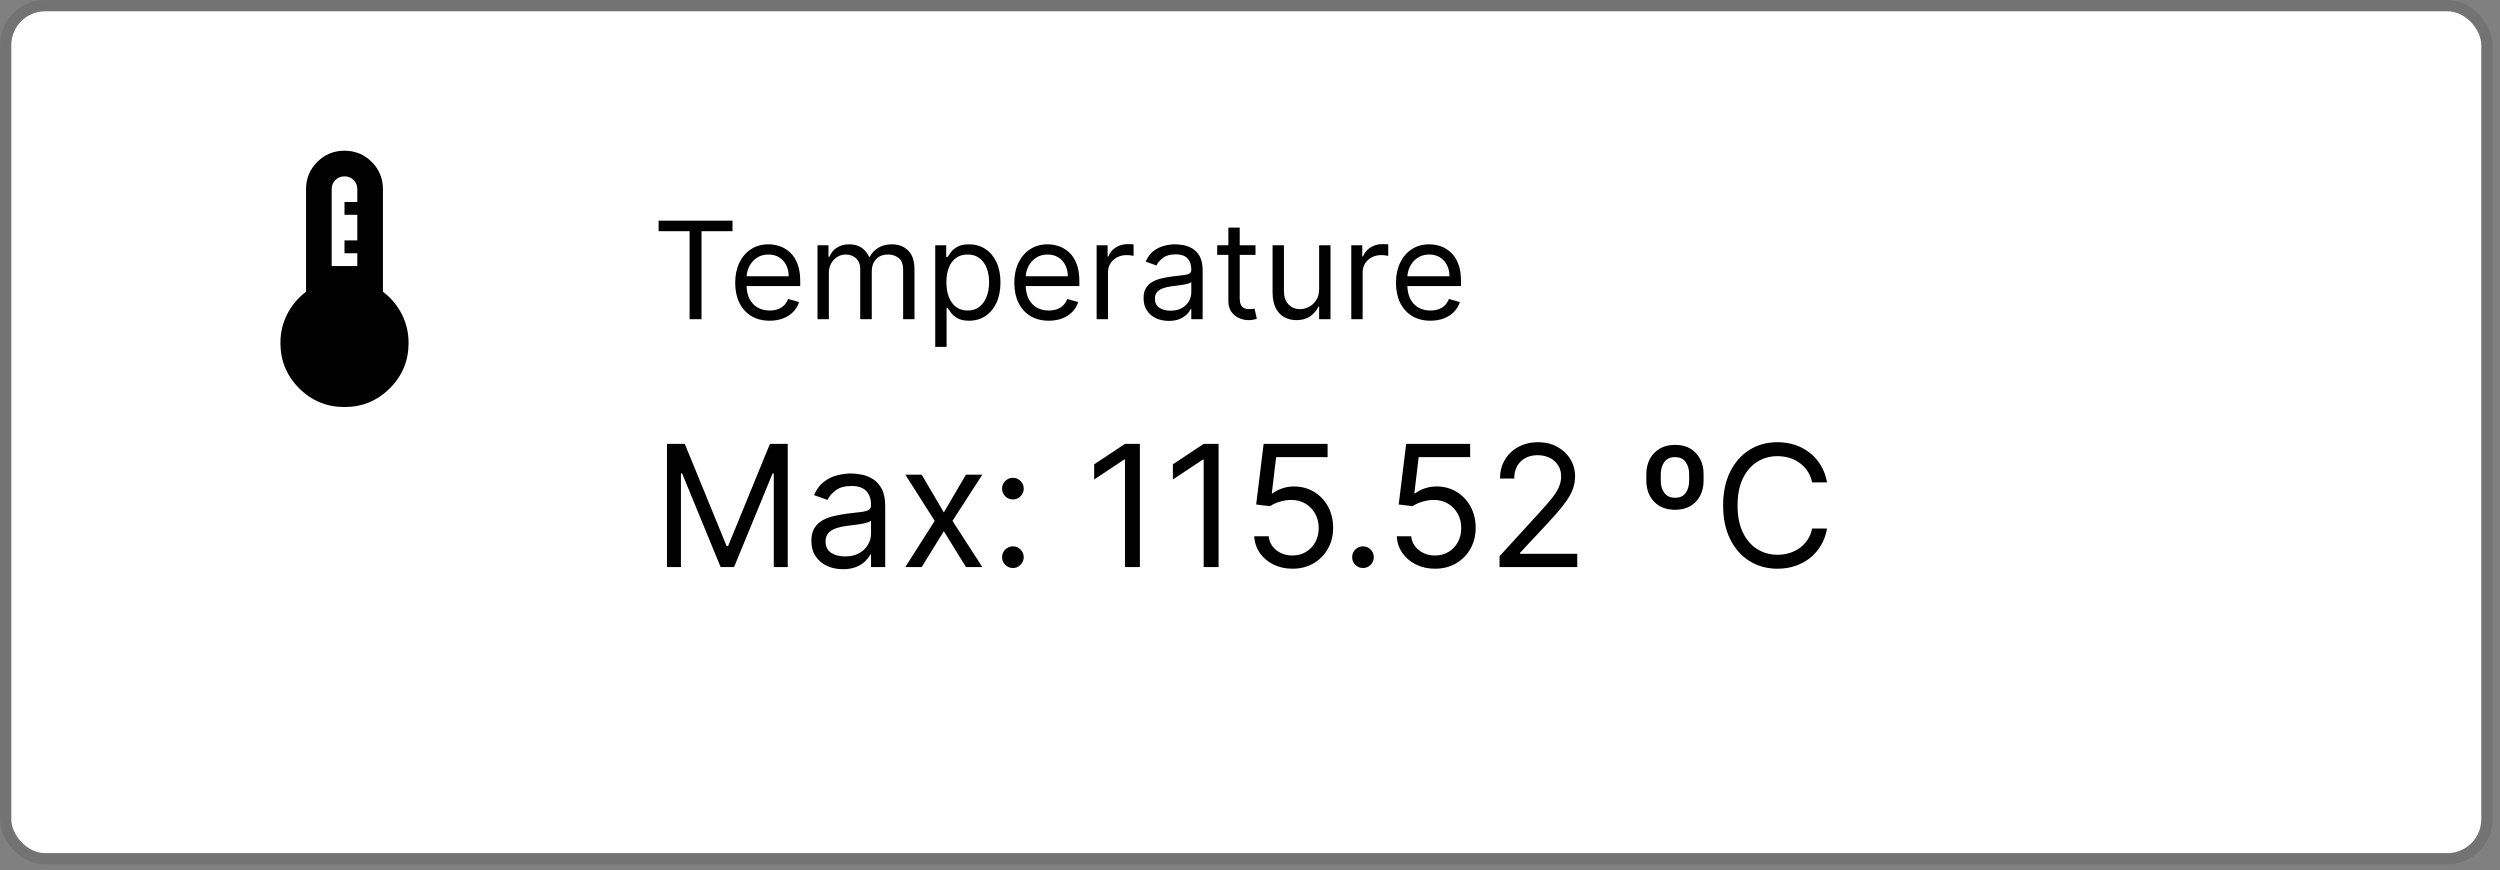
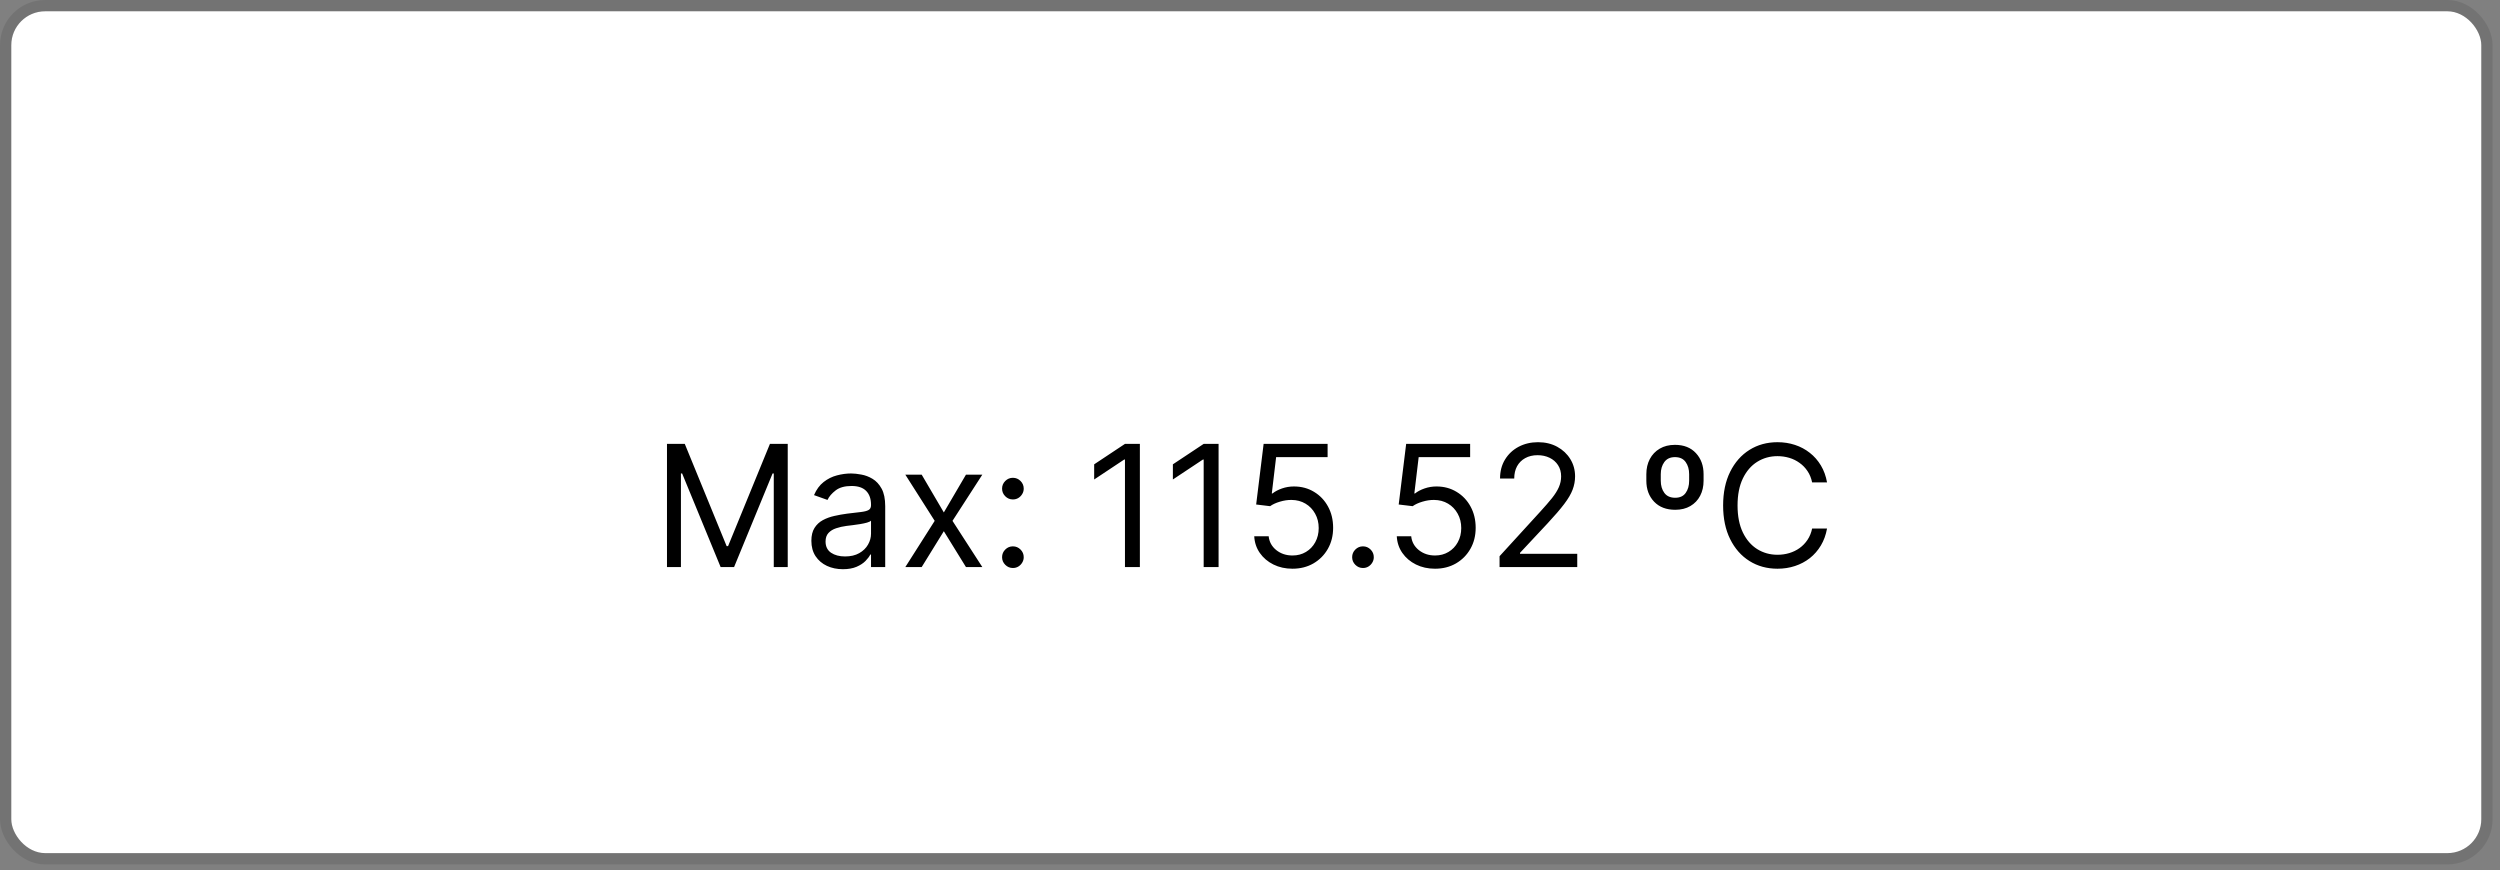
<svg xmlns="http://www.w3.org/2000/svg" width="250" height="87" viewBox="0 0 250 87" fill="none">
  <rect x="0" y="0" width="250" height="87" fill="#808080" stroke="none" />
  <rect x="1.129" y="1.129" width="247" height="84.183" rx="3.387" fill="white" style="fill:white;fill-opacity:1;" />
  <rect x="0.564" y="0.564" width="248.129" height="85.312" rx="3.951" stroke="black" stroke-opacity="0.1" style="stroke:black;stroke-opacity:0.1;" stroke-width="1.129" />
  <mask id="mask0_180_242" style="mask-type:alpha" maskUnits="userSpaceOnUse" x="19" y="12" width="31" height="32">
-     <rect x="19.071" y="12.509" width="30.758" height="30.758" fill="#D9D9D9" style="fill:#D9D9D9;fill:color(display-p3 0.851 0.851 0.851);fill-opacity:1;" />
-   </mask>
+     </mask>
  <g mask="url(#mask0_180_242)">
-     <path d="M34.45 40.703C32.677 40.703 31.166 40.079 29.916 38.829C28.667 37.58 28.042 36.068 28.042 34.296C28.042 33.27 28.266 32.315 28.715 31.428C29.163 30.542 29.793 29.789 30.605 29.169V18.917C30.605 17.849 30.979 16.941 31.726 16.193C32.474 15.446 33.382 15.072 34.45 15.072C35.518 15.072 36.425 15.446 37.173 16.193C37.921 16.941 38.294 17.849 38.294 18.917V29.169C39.106 29.789 39.736 30.542 40.185 31.428C40.633 32.315 40.858 33.27 40.858 34.296C40.858 36.068 40.233 37.58 38.983 38.829C37.734 40.079 36.223 40.703 34.45 40.703ZM33.168 26.606H35.731V25.325H34.45V24.043H35.731V21.48H34.45V20.198H35.731V18.917C35.731 18.554 35.608 18.249 35.363 18.004C35.117 17.758 34.813 17.635 34.45 17.635C34.087 17.635 33.782 17.758 33.537 18.004C33.291 18.249 33.168 18.554 33.168 18.917V26.606Z" fill="#1A69CB" style="fill:#1A69CB;fill:color(display-p3 0.102 0.412 0.796);fill-opacity:1;" />
-   </g>
-   <path d="M65.861 23.123V22.065H73.25V23.123H70.152V31.917H68.959V23.123H65.861ZM76.964 32.071C76.252 32.071 75.638 31.914 75.121 31.599C74.608 31.282 74.212 30.839 73.933 30.272C73.657 29.701 73.519 29.037 73.519 28.28C73.519 27.523 73.657 26.856 73.933 26.279C74.212 25.699 74.6 25.247 75.097 24.923C75.598 24.595 76.181 24.432 76.848 24.432C77.233 24.432 77.613 24.496 77.989 24.624C78.364 24.753 78.705 24.961 79.013 25.25C79.321 25.535 79.566 25.913 79.749 26.385C79.932 26.856 80.023 27.437 80.023 28.126V28.607H74.328V27.626H78.869C78.869 27.209 78.785 26.837 78.619 26.51C78.455 26.183 78.221 25.925 77.916 25.735C77.615 25.546 77.259 25.452 76.848 25.452C76.396 25.452 76.005 25.564 75.675 25.788C75.347 26.01 75.096 26.298 74.919 26.654C74.743 27.01 74.655 27.392 74.655 27.799V28.453C74.655 29.012 74.751 29.485 74.943 29.872C75.139 30.257 75.41 30.551 75.756 30.753C76.103 30.952 76.505 31.051 76.964 31.051C77.262 31.051 77.531 31.009 77.772 30.926C78.016 30.839 78.226 30.711 78.402 30.541C78.579 30.368 78.715 30.153 78.811 29.897L79.908 30.204C79.792 30.576 79.598 30.904 79.326 31.186C79.053 31.465 78.716 31.683 78.316 31.84C77.915 31.994 77.464 32.071 76.964 32.071ZM81.75 31.917V24.528H82.847V25.683H82.943C83.097 25.288 83.346 24.982 83.689 24.764C84.032 24.543 84.444 24.432 84.925 24.432C85.413 24.432 85.818 24.543 86.142 24.764C86.469 24.982 86.724 25.288 86.907 25.683H86.984C87.173 25.301 87.457 24.998 87.835 24.773C88.214 24.546 88.668 24.432 89.197 24.432C89.858 24.432 90.398 24.639 90.818 25.052C91.238 25.463 91.448 26.103 91.448 26.972V31.917H90.313V26.972C90.313 26.427 90.164 26.037 89.865 25.803C89.567 25.569 89.216 25.452 88.812 25.452C88.293 25.452 87.89 25.609 87.605 25.923C87.319 26.234 87.177 26.629 87.177 27.107V31.917H86.022V26.856C86.022 26.436 85.886 26.098 85.613 25.841C85.341 25.582 84.989 25.452 84.56 25.452C84.264 25.452 83.989 25.53 83.732 25.687C83.479 25.845 83.274 26.063 83.116 26.342C82.963 26.617 82.885 26.936 82.885 27.299V31.917H81.75ZM93.524 34.688V24.528H94.621V25.702H94.755C94.839 25.574 94.954 25.41 95.102 25.211C95.252 25.009 95.467 24.83 95.746 24.672C96.029 24.512 96.41 24.432 96.891 24.432C97.513 24.432 98.062 24.587 98.536 24.898C99.011 25.21 99.382 25.651 99.648 26.221C99.914 26.792 100.047 27.466 100.047 28.242C100.047 29.024 99.914 29.703 99.648 30.277C99.382 30.848 99.013 31.29 98.541 31.604C98.07 31.915 97.526 32.071 96.91 32.071C96.436 32.071 96.056 31.992 95.77 31.835C95.485 31.675 95.265 31.494 95.111 31.292C94.957 31.086 94.839 30.916 94.755 30.782H94.659V34.688H93.524ZM94.64 28.223C94.64 28.781 94.722 29.273 94.885 29.699C95.049 30.123 95.288 30.455 95.602 30.695C95.916 30.932 96.301 31.051 96.757 31.051C97.231 31.051 97.627 30.926 97.945 30.676C98.265 30.422 98.506 30.083 98.666 29.656C98.83 29.226 98.912 28.748 98.912 28.223C98.912 27.703 98.832 27.235 98.671 26.818C98.514 26.398 98.275 26.066 97.954 25.822C97.637 25.575 97.238 25.452 96.757 25.452C96.295 25.452 95.907 25.569 95.592 25.803C95.278 26.034 95.041 26.358 94.88 26.775C94.72 27.188 94.64 27.671 94.64 28.223ZM104.877 32.071C104.165 32.071 103.551 31.914 103.034 31.599C102.521 31.282 102.125 30.839 101.846 30.272C101.57 29.701 101.432 29.037 101.432 28.28C101.432 27.523 101.57 26.856 101.846 26.279C102.125 25.699 102.513 25.247 103.01 24.923C103.51 24.595 104.094 24.432 104.761 24.432C105.146 24.432 105.526 24.496 105.901 24.624C106.276 24.753 106.618 24.961 106.926 25.25C107.234 25.535 107.479 25.913 107.662 26.385C107.845 26.856 107.936 27.437 107.936 28.126V28.607H102.24V27.626H106.782C106.782 27.209 106.698 26.837 106.531 26.51C106.368 26.183 106.134 25.925 105.829 25.735C105.528 25.546 105.172 25.452 104.761 25.452C104.309 25.452 103.918 25.564 103.587 25.788C103.26 26.01 103.009 26.298 102.832 26.654C102.656 27.01 102.568 27.392 102.568 27.799V28.453C102.568 29.012 102.664 29.485 102.856 29.872C103.052 30.257 103.323 30.551 103.669 30.753C104.016 30.952 104.418 31.051 104.877 31.051C105.175 31.051 105.444 31.009 105.685 30.926C105.929 30.839 106.139 30.711 106.315 30.541C106.491 30.368 106.628 30.153 106.724 29.897L107.821 30.204C107.705 30.576 107.511 30.904 107.239 31.186C106.966 31.465 106.629 31.683 106.228 31.84C105.828 31.994 105.377 32.071 104.877 32.071ZM109.663 31.917V24.528H110.76V25.644H110.837C110.972 25.279 111.215 24.982 111.568 24.754C111.921 24.526 112.318 24.413 112.761 24.413C112.844 24.413 112.949 24.414 113.074 24.418C113.199 24.421 113.293 24.425 113.358 24.432V25.586C113.319 25.577 113.231 25.562 113.093 25.543C112.958 25.521 112.816 25.509 112.665 25.509C112.306 25.509 111.985 25.585 111.703 25.735C111.424 25.883 111.202 26.088 111.039 26.351C110.879 26.611 110.798 26.908 110.798 27.241V31.917H109.663ZM116.878 32.09C116.409 32.09 115.984 32.002 115.603 31.826C115.221 31.646 114.918 31.388 114.694 31.051C114.469 30.711 114.357 30.301 114.357 29.82C114.357 29.396 114.44 29.053 114.607 28.79C114.774 28.524 114.997 28.316 115.276 28.165C115.555 28.014 115.863 27.902 116.199 27.828C116.539 27.751 116.881 27.69 117.224 27.645C117.673 27.588 118.037 27.544 118.316 27.515C118.598 27.483 118.803 27.43 118.932 27.357C119.063 27.283 119.129 27.155 119.129 26.972V26.933C119.129 26.459 118.999 26.09 118.739 25.827C118.483 25.564 118.093 25.433 117.57 25.433C117.028 25.433 116.603 25.551 116.296 25.788C115.988 26.026 115.771 26.279 115.646 26.549L114.569 26.164C114.761 25.715 115.018 25.365 115.338 25.115C115.662 24.862 116.015 24.685 116.397 24.586C116.781 24.483 117.16 24.432 117.532 24.432C117.769 24.432 118.042 24.461 118.35 24.518C118.661 24.573 118.961 24.687 119.249 24.86C119.541 25.033 119.783 25.295 119.976 25.644C120.168 25.994 120.264 26.462 120.264 27.049V31.917H119.129V30.916H119.071C118.994 31.077 118.866 31.248 118.686 31.431C118.507 31.614 118.268 31.77 117.97 31.898C117.671 32.026 117.307 32.09 116.878 32.09ZM117.051 31.07C117.5 31.07 117.878 30.982 118.186 30.806C118.497 30.629 118.731 30.402 118.888 30.123C119.049 29.844 119.129 29.55 119.129 29.242V28.203C119.081 28.261 118.975 28.314 118.811 28.362C118.651 28.407 118.465 28.447 118.253 28.482C118.045 28.514 117.841 28.543 117.642 28.569C117.447 28.591 117.288 28.611 117.166 28.627C116.871 28.665 116.595 28.728 116.339 28.814C116.085 28.898 115.88 29.024 115.723 29.194C115.569 29.361 115.492 29.589 115.492 29.877C115.492 30.272 115.638 30.57 115.93 30.772C116.225 30.971 116.599 31.07 117.051 31.07ZM125.55 24.528V25.49H121.721V24.528H125.55ZM122.837 22.758H123.972V29.8C123.972 30.121 124.018 30.362 124.111 30.522C124.208 30.679 124.329 30.785 124.477 30.839C124.628 30.891 124.786 30.916 124.953 30.916C125.078 30.916 125.181 30.91 125.261 30.897C125.341 30.881 125.405 30.868 125.453 30.859L125.684 31.878C125.607 31.907 125.5 31.936 125.362 31.965C125.224 31.997 125.049 32.013 124.838 32.013C124.517 32.013 124.203 31.944 123.895 31.806C123.59 31.669 123.337 31.458 123.135 31.176C122.936 30.894 122.837 30.538 122.837 30.108V22.758ZM131.914 28.896V24.528H133.049V31.917H131.914V30.666H131.837C131.664 31.041 131.394 31.361 131.029 31.624C130.663 31.883 130.201 32.013 129.643 32.013C129.182 32.013 128.771 31.912 128.412 31.71C128.053 31.505 127.77 31.197 127.565 30.787C127.36 30.373 127.257 29.852 127.257 29.223V24.528H128.393V29.146C128.393 29.685 128.543 30.115 128.845 30.435C129.15 30.756 129.538 30.916 130.009 30.916C130.291 30.916 130.578 30.844 130.87 30.7C131.165 30.556 131.412 30.334 131.611 30.036C131.813 29.738 131.914 29.358 131.914 28.896ZM135.129 31.917V24.528H136.225V25.644H136.302C136.437 25.279 136.681 24.982 137.033 24.754C137.386 24.526 137.784 24.413 138.226 24.413C138.31 24.413 138.414 24.414 138.539 24.418C138.664 24.421 138.759 24.425 138.823 24.432V25.586C138.784 25.577 138.696 25.562 138.558 25.543C138.424 25.521 138.281 25.509 138.13 25.509C137.771 25.509 137.45 25.585 137.168 25.735C136.889 25.883 136.668 26.088 136.504 26.351C136.344 26.611 136.264 26.908 136.264 27.241V31.917H135.129ZM143.042 32.071C142.33 32.071 141.716 31.914 141.199 31.599C140.686 31.282 140.29 30.839 140.011 30.272C139.735 29.701 139.597 29.037 139.597 28.28C139.597 27.523 139.735 26.856 140.011 26.279C140.29 25.699 140.678 25.247 141.175 24.923C141.676 24.595 142.259 24.432 142.926 24.432C143.311 24.432 143.691 24.496 144.066 24.624C144.442 24.753 144.783 24.961 145.091 25.25C145.399 25.535 145.644 25.913 145.827 26.385C146.01 26.856 146.101 27.437 146.101 28.126V28.607H140.406V27.626H144.947C144.947 27.209 144.863 26.837 144.697 26.51C144.533 26.183 144.299 25.925 143.994 25.735C143.693 25.546 143.337 25.452 142.926 25.452C142.474 25.452 142.083 25.564 141.753 25.788C141.425 26.01 141.174 26.298 140.997 26.654C140.821 27.01 140.733 27.392 140.733 27.799V28.453C140.733 29.012 140.829 29.485 141.021 29.872C141.217 30.257 141.488 30.551 141.834 30.753C142.181 30.952 142.583 31.051 143.042 31.051C143.34 31.051 143.609 31.009 143.85 30.926C144.094 30.839 144.304 30.711 144.48 30.541C144.656 30.368 144.793 30.153 144.889 29.897L145.986 30.204C145.87 30.576 145.676 30.904 145.404 31.186C145.131 31.465 144.794 31.683 144.394 31.84C143.993 31.994 143.542 32.071 143.042 32.071Z" fill="#7C7C7C" style="fill:#7C7C7C;fill:color(display-p3 0.486 0.485 0.485);fill-opacity:1;" />
+     </g>
  <path d="M66.698 44.389H68.478L72.663 54.611H72.808L76.993 44.389H78.773V56.704H77.377V47.347H77.257L73.409 56.704H72.062L68.214 47.347H68.093V56.704H66.698V44.389ZM84.288 56.92C83.703 56.92 83.172 56.81 82.695 56.589C82.218 56.365 81.839 56.042 81.558 55.621C81.278 55.196 81.137 54.683 81.137 54.082C81.137 53.553 81.242 53.124 81.45 52.795C81.658 52.462 81.937 52.202 82.286 52.013C82.635 51.825 83.019 51.685 83.44 51.593C83.865 51.496 84.292 51.42 84.721 51.364C85.282 51.292 85.737 51.238 86.086 51.202C86.439 51.161 86.695 51.095 86.856 51.003C87.02 50.911 87.102 50.751 87.102 50.522V50.474C87.102 49.881 86.94 49.42 86.615 49.091C86.294 48.762 85.807 48.598 85.154 48.598C84.477 48.598 83.945 48.746 83.561 49.043C83.176 49.34 82.905 49.656 82.749 49.993L81.402 49.512C81.642 48.951 81.963 48.514 82.364 48.201C82.769 47.884 83.21 47.664 83.687 47.54C84.168 47.411 84.641 47.347 85.106 47.347C85.403 47.347 85.743 47.383 86.128 47.456C86.517 47.524 86.892 47.666 87.252 47.882C87.617 48.099 87.92 48.426 88.16 48.862C88.401 49.3 88.521 49.885 88.521 50.618V56.704H87.102V55.453H87.03C86.934 55.653 86.773 55.868 86.549 56.096C86.325 56.325 86.026 56.519 85.653 56.68C85.28 56.84 84.825 56.92 84.288 56.92ZM84.505 55.645C85.066 55.645 85.539 55.535 85.924 55.315C86.312 55.094 86.605 54.809 86.802 54.461C87.002 54.112 87.102 53.745 87.102 53.36V52.062C87.042 52.134 86.91 52.2 86.705 52.26C86.505 52.316 86.272 52.366 86.008 52.41C85.747 52.45 85.493 52.486 85.244 52.519C85 52.547 84.801 52.571 84.649 52.591C84.28 52.639 83.935 52.717 83.615 52.825C83.298 52.929 83.041 53.088 82.845 53.3C82.653 53.509 82.556 53.793 82.556 54.154C82.556 54.647 82.739 55.02 83.103 55.273C83.472 55.521 83.939 55.645 84.505 55.645ZM92.17 47.468L94.383 51.244L96.595 47.468H98.231L95.249 52.086L98.231 56.704H96.595L94.383 53.12L92.17 56.704H90.534L93.469 52.086L90.534 47.468H92.17ZM101.29 56.8C100.993 56.8 100.739 56.694 100.526 56.481C100.314 56.269 100.208 56.014 100.208 55.718C100.208 55.421 100.314 55.166 100.526 54.954C100.739 54.741 100.993 54.635 101.29 54.635C101.587 54.635 101.841 54.741 102.054 54.954C102.266 55.166 102.372 55.421 102.372 55.718C102.372 55.914 102.322 56.094 102.222 56.259C102.126 56.423 101.996 56.555 101.831 56.656C101.671 56.752 101.491 56.8 101.29 56.8ZM101.29 49.945C100.993 49.945 100.739 49.839 100.526 49.626C100.314 49.414 100.208 49.159 100.208 48.862C100.208 48.566 100.314 48.311 100.526 48.099C100.739 47.886 100.993 47.78 101.29 47.78C101.587 47.78 101.841 47.886 102.054 48.099C102.266 48.311 102.372 48.566 102.372 48.862C102.372 49.059 102.322 49.239 102.222 49.404C102.126 49.568 101.996 49.7 101.831 49.801C101.671 49.897 101.491 49.945 101.29 49.945ZM113.987 44.389V56.704H112.496V45.952H112.423L109.417 47.949V46.433L112.496 44.389H113.987ZM121.858 44.389V56.704H120.367V45.952H120.295L117.288 47.949V46.433L120.367 44.389H121.858ZM129.248 56.872C128.542 56.872 127.907 56.732 127.342 56.451C126.777 56.17 126.324 55.786 125.983 55.297C125.642 54.807 125.456 54.25 125.424 53.625H126.867C126.923 54.182 127.176 54.643 127.624 55.008C128.077 55.369 128.619 55.549 129.248 55.549C129.753 55.549 130.202 55.431 130.595 55.194C130.992 54.958 131.302 54.633 131.527 54.22C131.755 53.803 131.87 53.332 131.87 52.807C131.87 52.27 131.751 51.791 131.515 51.37C131.282 50.945 130.962 50.61 130.553 50.366C130.144 50.121 129.677 49.997 129.152 49.993C128.775 49.989 128.388 50.047 127.991 50.167C127.594 50.284 127.268 50.434 127.011 50.618L125.616 50.45L126.362 44.389H132.76V45.712H127.612L127.18 49.344H127.252C127.504 49.143 127.821 48.977 128.202 48.844C128.583 48.712 128.979 48.646 129.392 48.646C130.146 48.646 130.817 48.827 131.407 49.187C132 49.544 132.465 50.033 132.802 50.654C133.143 51.276 133.313 51.985 133.313 52.783C133.313 53.569 133.136 54.27 132.784 54.888C132.435 55.501 131.954 55.986 131.341 56.343C130.727 56.696 130.03 56.872 129.248 56.872ZM136.297 56.8C136 56.8 135.746 56.694 135.533 56.481C135.321 56.269 135.215 56.014 135.215 55.718C135.215 55.421 135.321 55.166 135.533 54.954C135.746 54.741 136 54.635 136.297 54.635C136.594 54.635 136.848 54.741 137.061 54.954C137.273 55.166 137.379 55.421 137.379 55.718C137.379 55.914 137.329 56.094 137.229 56.259C137.133 56.423 137.002 56.555 136.838 56.656C136.678 56.752 136.497 56.8 136.297 56.8ZM143.502 56.872C142.797 56.872 142.161 56.732 141.596 56.451C141.031 56.17 140.578 55.786 140.237 55.297C139.896 54.807 139.71 54.25 139.678 53.625H141.121C141.177 54.182 141.43 54.643 141.879 55.008C142.332 55.369 142.873 55.549 143.502 55.549C144.007 55.549 144.456 55.431 144.849 55.194C145.246 54.958 145.557 54.633 145.781 54.22C146.01 53.803 146.124 53.332 146.124 52.807C146.124 52.27 146.006 51.791 145.769 51.37C145.536 50.945 145.216 50.61 144.807 50.366C144.398 50.121 143.931 49.997 143.406 49.993C143.029 49.989 142.642 50.047 142.245 50.167C141.848 50.284 141.522 50.434 141.265 50.618L139.87 50.45L140.616 44.389H147.014V45.712H141.867L141.434 49.344H141.506C141.758 49.143 142.075 48.977 142.456 48.844C142.837 48.712 143.233 48.646 143.646 48.646C144.4 48.646 145.071 48.827 145.661 49.187C146.254 49.544 146.719 50.033 147.056 50.654C147.397 51.276 147.567 51.985 147.567 52.783C147.567 53.569 147.391 54.27 147.038 54.888C146.689 55.501 146.208 55.986 145.595 56.343C144.981 56.696 144.284 56.872 143.502 56.872ZM149.956 56.704V55.621L154.02 51.172C154.498 50.65 154.89 50.197 155.199 49.813C155.508 49.424 155.736 49.059 155.885 48.718C156.037 48.373 156.113 48.013 156.113 47.636C156.113 47.203 156.009 46.828 155.8 46.511C155.596 46.195 155.315 45.95 154.959 45.778C154.602 45.605 154.201 45.519 153.756 45.519C153.283 45.519 152.87 45.617 152.517 45.814C152.168 46.006 151.898 46.277 151.705 46.626C151.517 46.974 151.423 47.383 151.423 47.852H150.004C150.004 47.131 150.17 46.497 150.503 45.952C150.836 45.407 151.289 44.982 151.862 44.677C152.439 44.373 153.086 44.22 153.804 44.22C154.526 44.22 155.165 44.373 155.722 44.677C156.279 44.982 156.716 45.393 157.033 45.91C157.35 46.427 157.508 47.002 157.508 47.636C157.508 48.089 157.426 48.532 157.262 48.965C157.101 49.394 156.821 49.873 156.42 50.402C156.023 50.927 155.472 51.568 154.766 52.326L152 55.285V55.381H157.725V56.704H149.956ZM164.634 48.069V47.419C164.634 46.85 164.75 46.345 164.982 45.904C165.215 45.463 165.546 45.116 165.975 44.864C166.403 44.611 166.911 44.485 167.496 44.485C168.386 44.485 169.085 44.762 169.594 45.315C170.104 45.864 170.358 46.566 170.358 47.419V48.069C170.358 48.638 170.244 49.141 170.015 49.578C169.787 50.015 169.46 50.358 169.035 50.606C168.61 50.855 168.105 50.979 167.52 50.979C166.63 50.979 165.926 50.709 165.409 50.167C164.892 49.622 164.634 48.923 164.634 48.069ZM166.077 47.419V48.069C166.077 48.562 166.197 48.971 166.438 49.295C166.678 49.616 167.039 49.776 167.52 49.776C167.989 49.776 168.338 49.616 168.566 49.295C168.799 48.971 168.915 48.562 168.915 48.069V47.419C168.915 46.938 168.799 46.533 168.566 46.205C168.334 45.876 167.977 45.712 167.496 45.712C167.027 45.712 166.672 45.876 166.432 46.205C166.195 46.533 166.077 46.938 166.077 47.419ZM182.703 48.237H181.212C181.124 47.808 180.969 47.431 180.749 47.107C180.532 46.782 180.268 46.509 179.955 46.289C179.646 46.064 179.304 45.896 178.927 45.784C178.55 45.672 178.157 45.615 177.748 45.615C177.003 45.615 176.327 45.804 175.722 46.181C175.12 46.557 174.641 47.113 174.285 47.846C173.932 48.58 173.755 49.48 173.755 50.546C173.755 51.612 173.932 52.513 174.285 53.246C174.641 53.98 175.12 54.535 175.722 54.912C176.327 55.288 177.003 55.477 177.748 55.477C178.157 55.477 178.55 55.421 178.927 55.309C179.304 55.196 179.646 55.03 179.955 54.809C180.268 54.585 180.532 54.31 180.749 53.986C180.969 53.657 181.124 53.28 181.212 52.855H182.703C182.591 53.485 182.386 54.048 182.09 54.545C181.793 55.042 181.424 55.465 180.983 55.814C180.542 56.158 180.047 56.421 179.498 56.601C178.953 56.782 178.37 56.872 177.748 56.872C176.698 56.872 175.764 56.615 174.946 56.102C174.128 55.589 173.485 54.86 173.016 53.913C172.547 52.968 172.312 51.845 172.312 50.546C172.312 49.247 172.547 48.125 173.016 47.179C173.485 46.233 174.128 45.503 174.946 44.99C175.764 44.477 176.698 44.22 177.748 44.22C178.37 44.22 178.953 44.311 179.498 44.491C180.047 44.671 180.542 44.936 180.983 45.285C181.424 45.63 181.793 46.05 182.09 46.547C182.386 47.041 182.591 47.604 182.703 48.237Z" fill="black" style="fill:black;fill-opacity:1;" />
</svg>